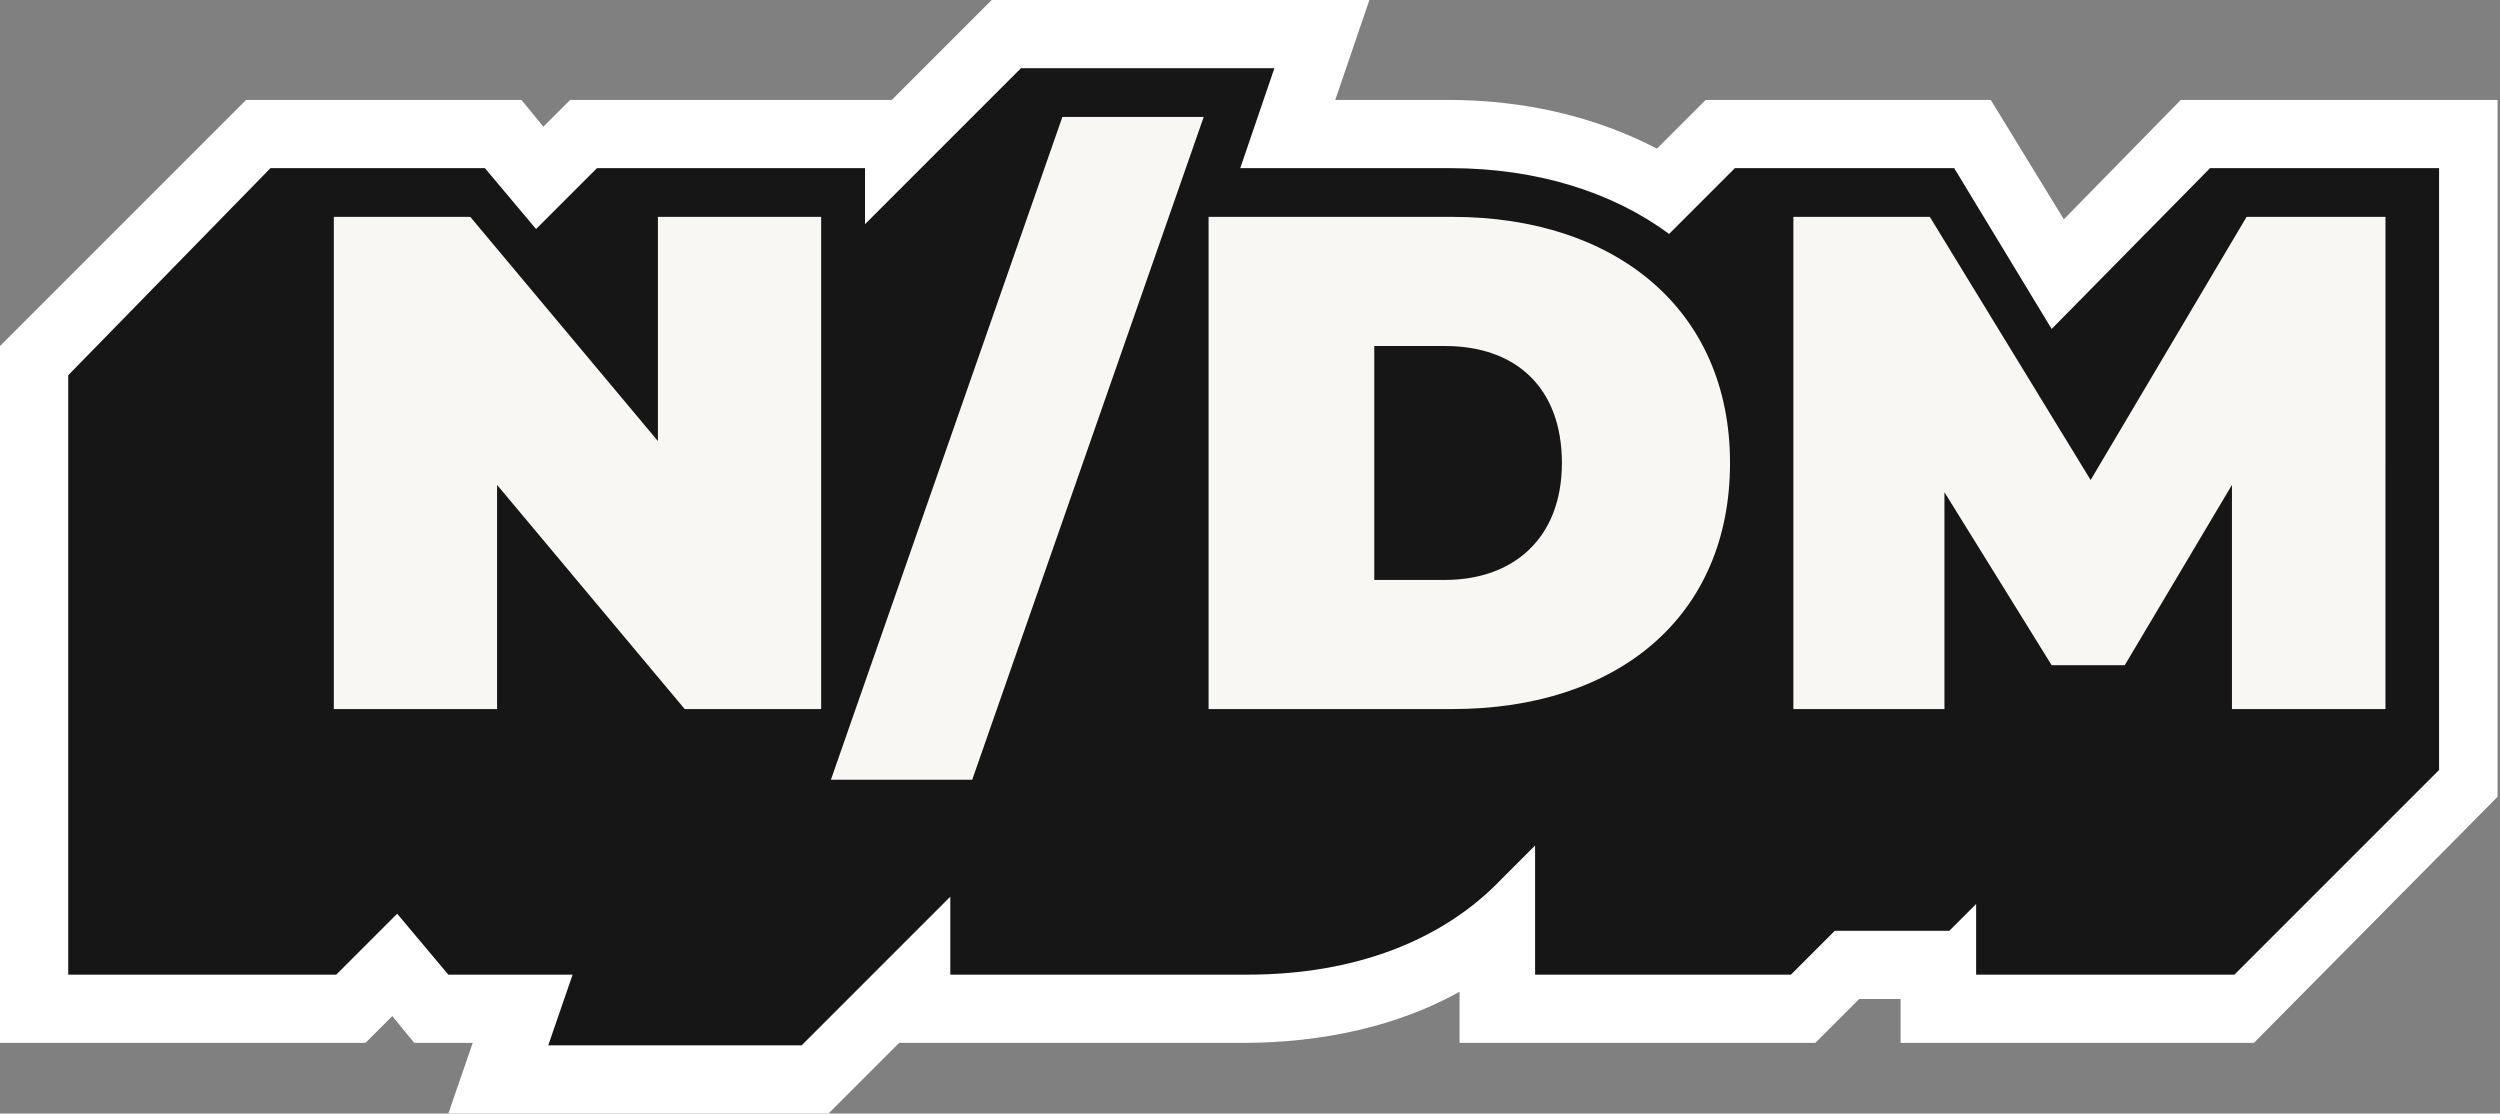
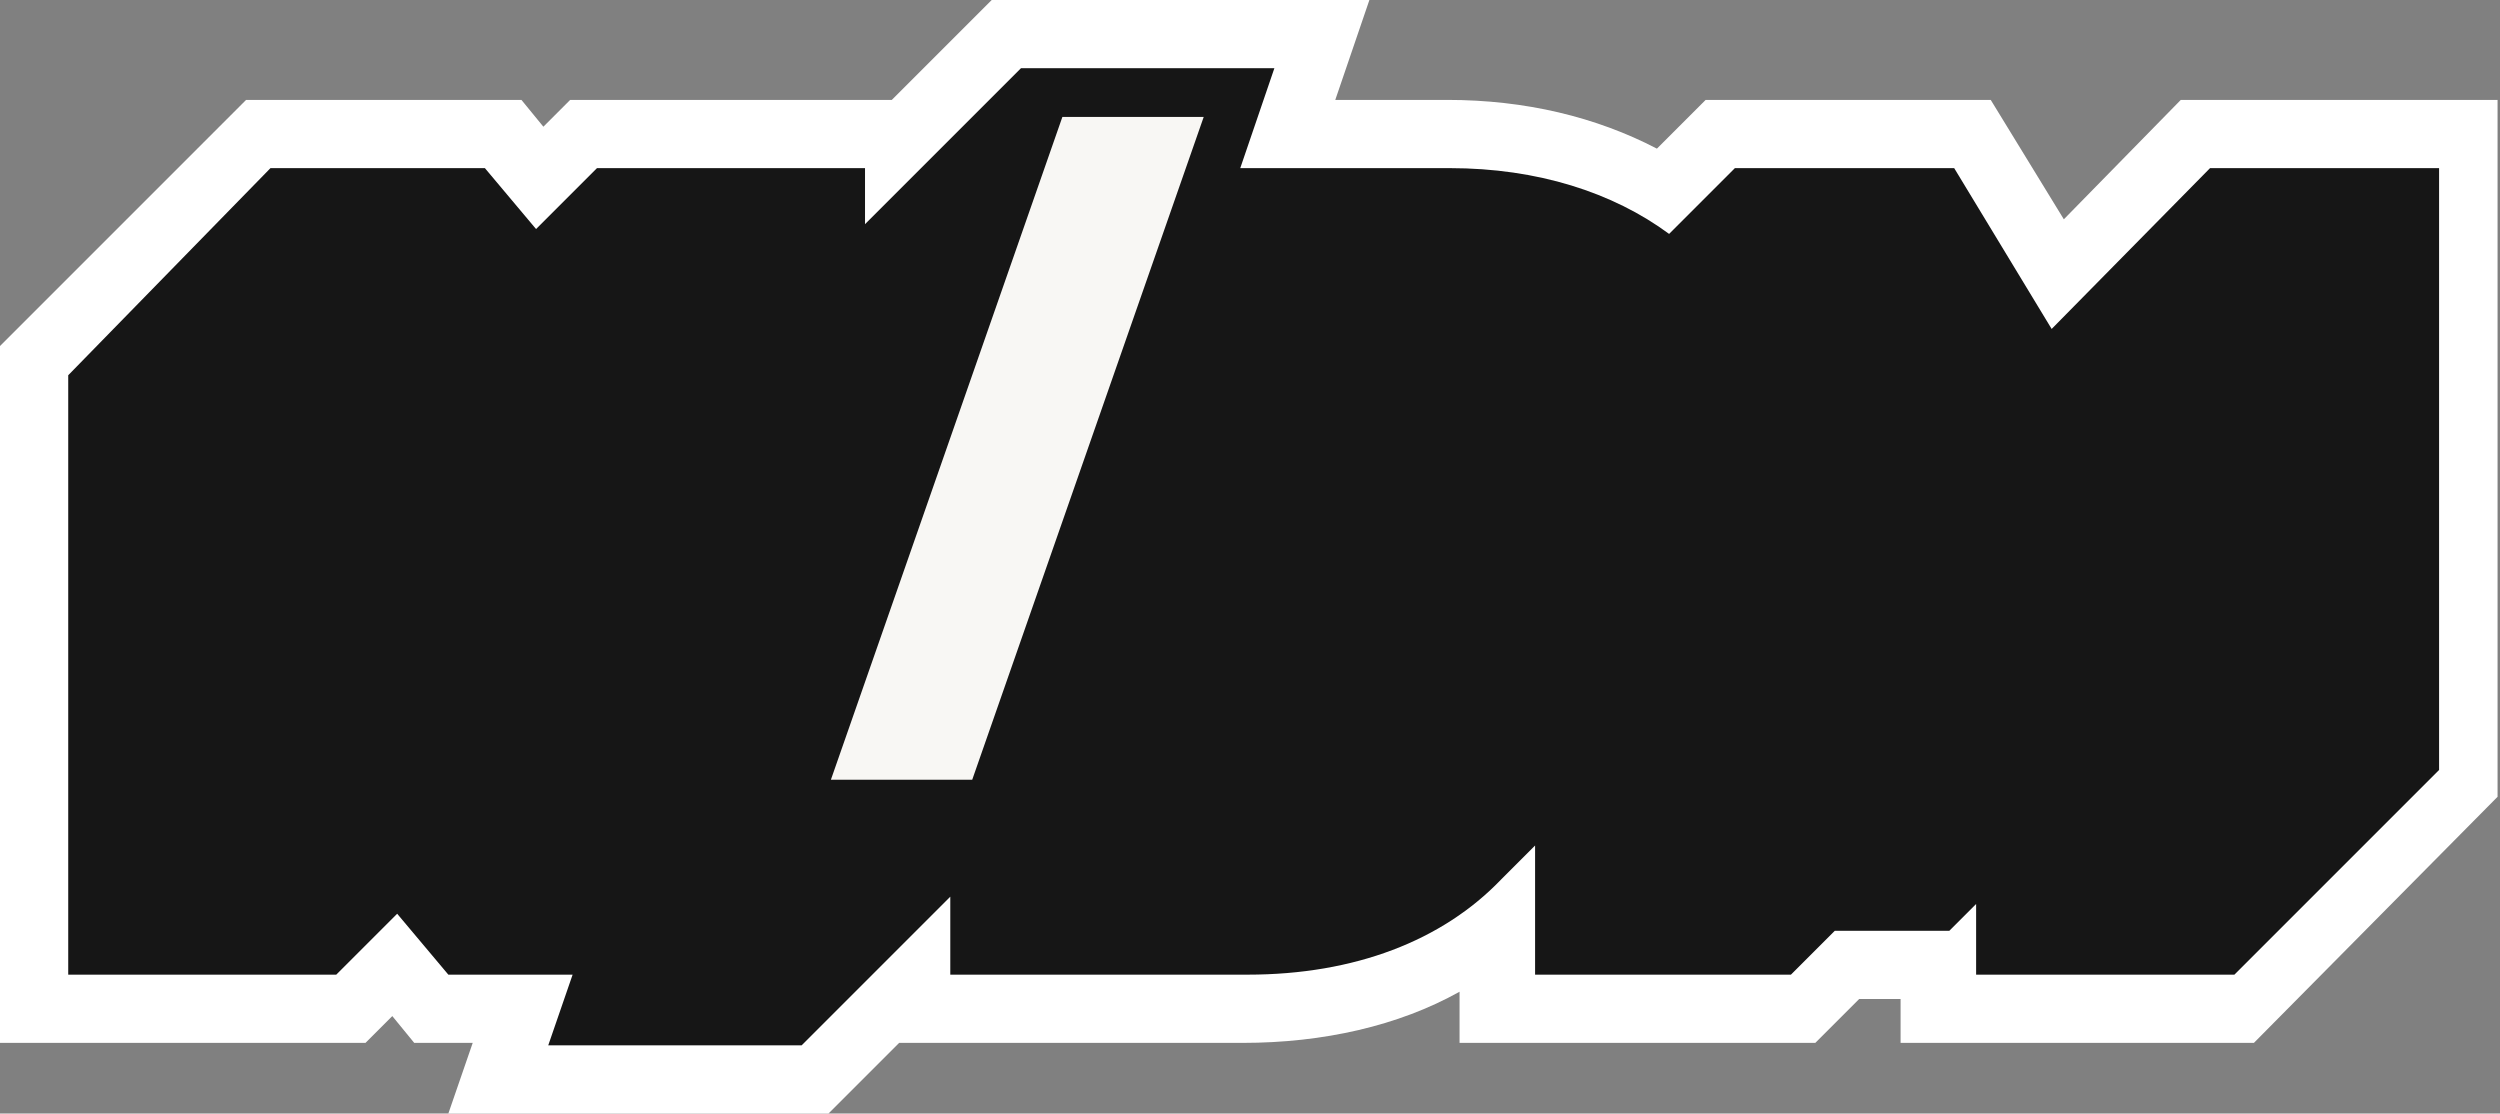
<svg xmlns="http://www.w3.org/2000/svg" id="Layer_1" version="1.1" viewBox="0 0 102.6 45.7">
  <rect x="0" y="0" width="102.6" height="45.7" fill="#808080" stroke="none" />
  <defs>
    <style>
      .st0 {
        fill: #fff;
      }

      .st1 {
        fill: none;
      }

      .st2 {
        fill: #f8f7f4;
      }

      .st3 {
        fill: #161616;
      }
    </style>
  </defs>
-   <rect class="st1" x="2.8" y="2.8" width="97" height="40" />
  <path class="st0" d="M18.4,45.7l1-2.9h-2.4l-.9-1.1-1.1,1.1H0V14.2L10.1,4.1h11.3l.9,1.1,1.1-1.1h13.2l4.1-4.1h15.5l-1.4,4.1h4.6c3.2,0,6.1.7,8.6,2l2-2h11.7l3,4.9,4.8-4.9h13v28.6c0,0-10,10.1-10,10.1h-14.5v-1.8h-1.7l-1.8,1.8h-14.6v-2.1c-2.5,1.4-5.6,2.1-8.9,2.1h-14.1l-2.9,2.9h-15.5Z" />
  <path class="st3" d="M99.7,6.9h-9l-6.5,6.6-4-6.6h-9l-2.7,2.7h0c-2.3-1.7-5.4-2.7-9-2.7h-8.6l1.4-4.1h-10.4l-6.4,6.4v-2.3h-11l-2.5,2.5-2.1-2.5h-8.8L2.8,15.4v24.6h11l2.5-2.5,2.1,2.5h5.1,0s-1,2.9-1,2.9h10.4l6.1-6.1v3.2h12.2c4.4,0,8-1.4,10.4-3.9,0,0,1.4-1.4,1.4-1.4v5.3h10.5l1.8-1.8h4.7l1.1-1.1v2.9h10.6l8.4-8.4V6.9h0Z" />
-   <path class="st2" d="M59.6,8.9h-10v20.2h10c6.8,0,11.4-3.8,11.4-10.1s-4.7-10.1-11.4-10.1ZM59.3,23.8h-2.9v-9.6h2.9c2.9,0,4.8,1.7,4.8,4.8s-2,4.8-4.8,4.8h0Z" />
  <path class="st2" d="M39.9,32l9.5-27.2h-5.8l-9.5,27.2h5.8Z" />
-   <path class="st2" d="M19.3,8.9h-5.6v20.2h6.7v-9.2l7.7,9.2h5.6V8.9h-6.7v9.2l-7.7-9.2Z" />
-   <path class="st2" d="M85.8,19.7l-6.6-10.8h-5.6v20.2h6.2v-8.9l4.4,7.1h3l4.4-7.4v9.2h6.3V8.9h-5.7l-6.4,10.8Z" />
</svg>